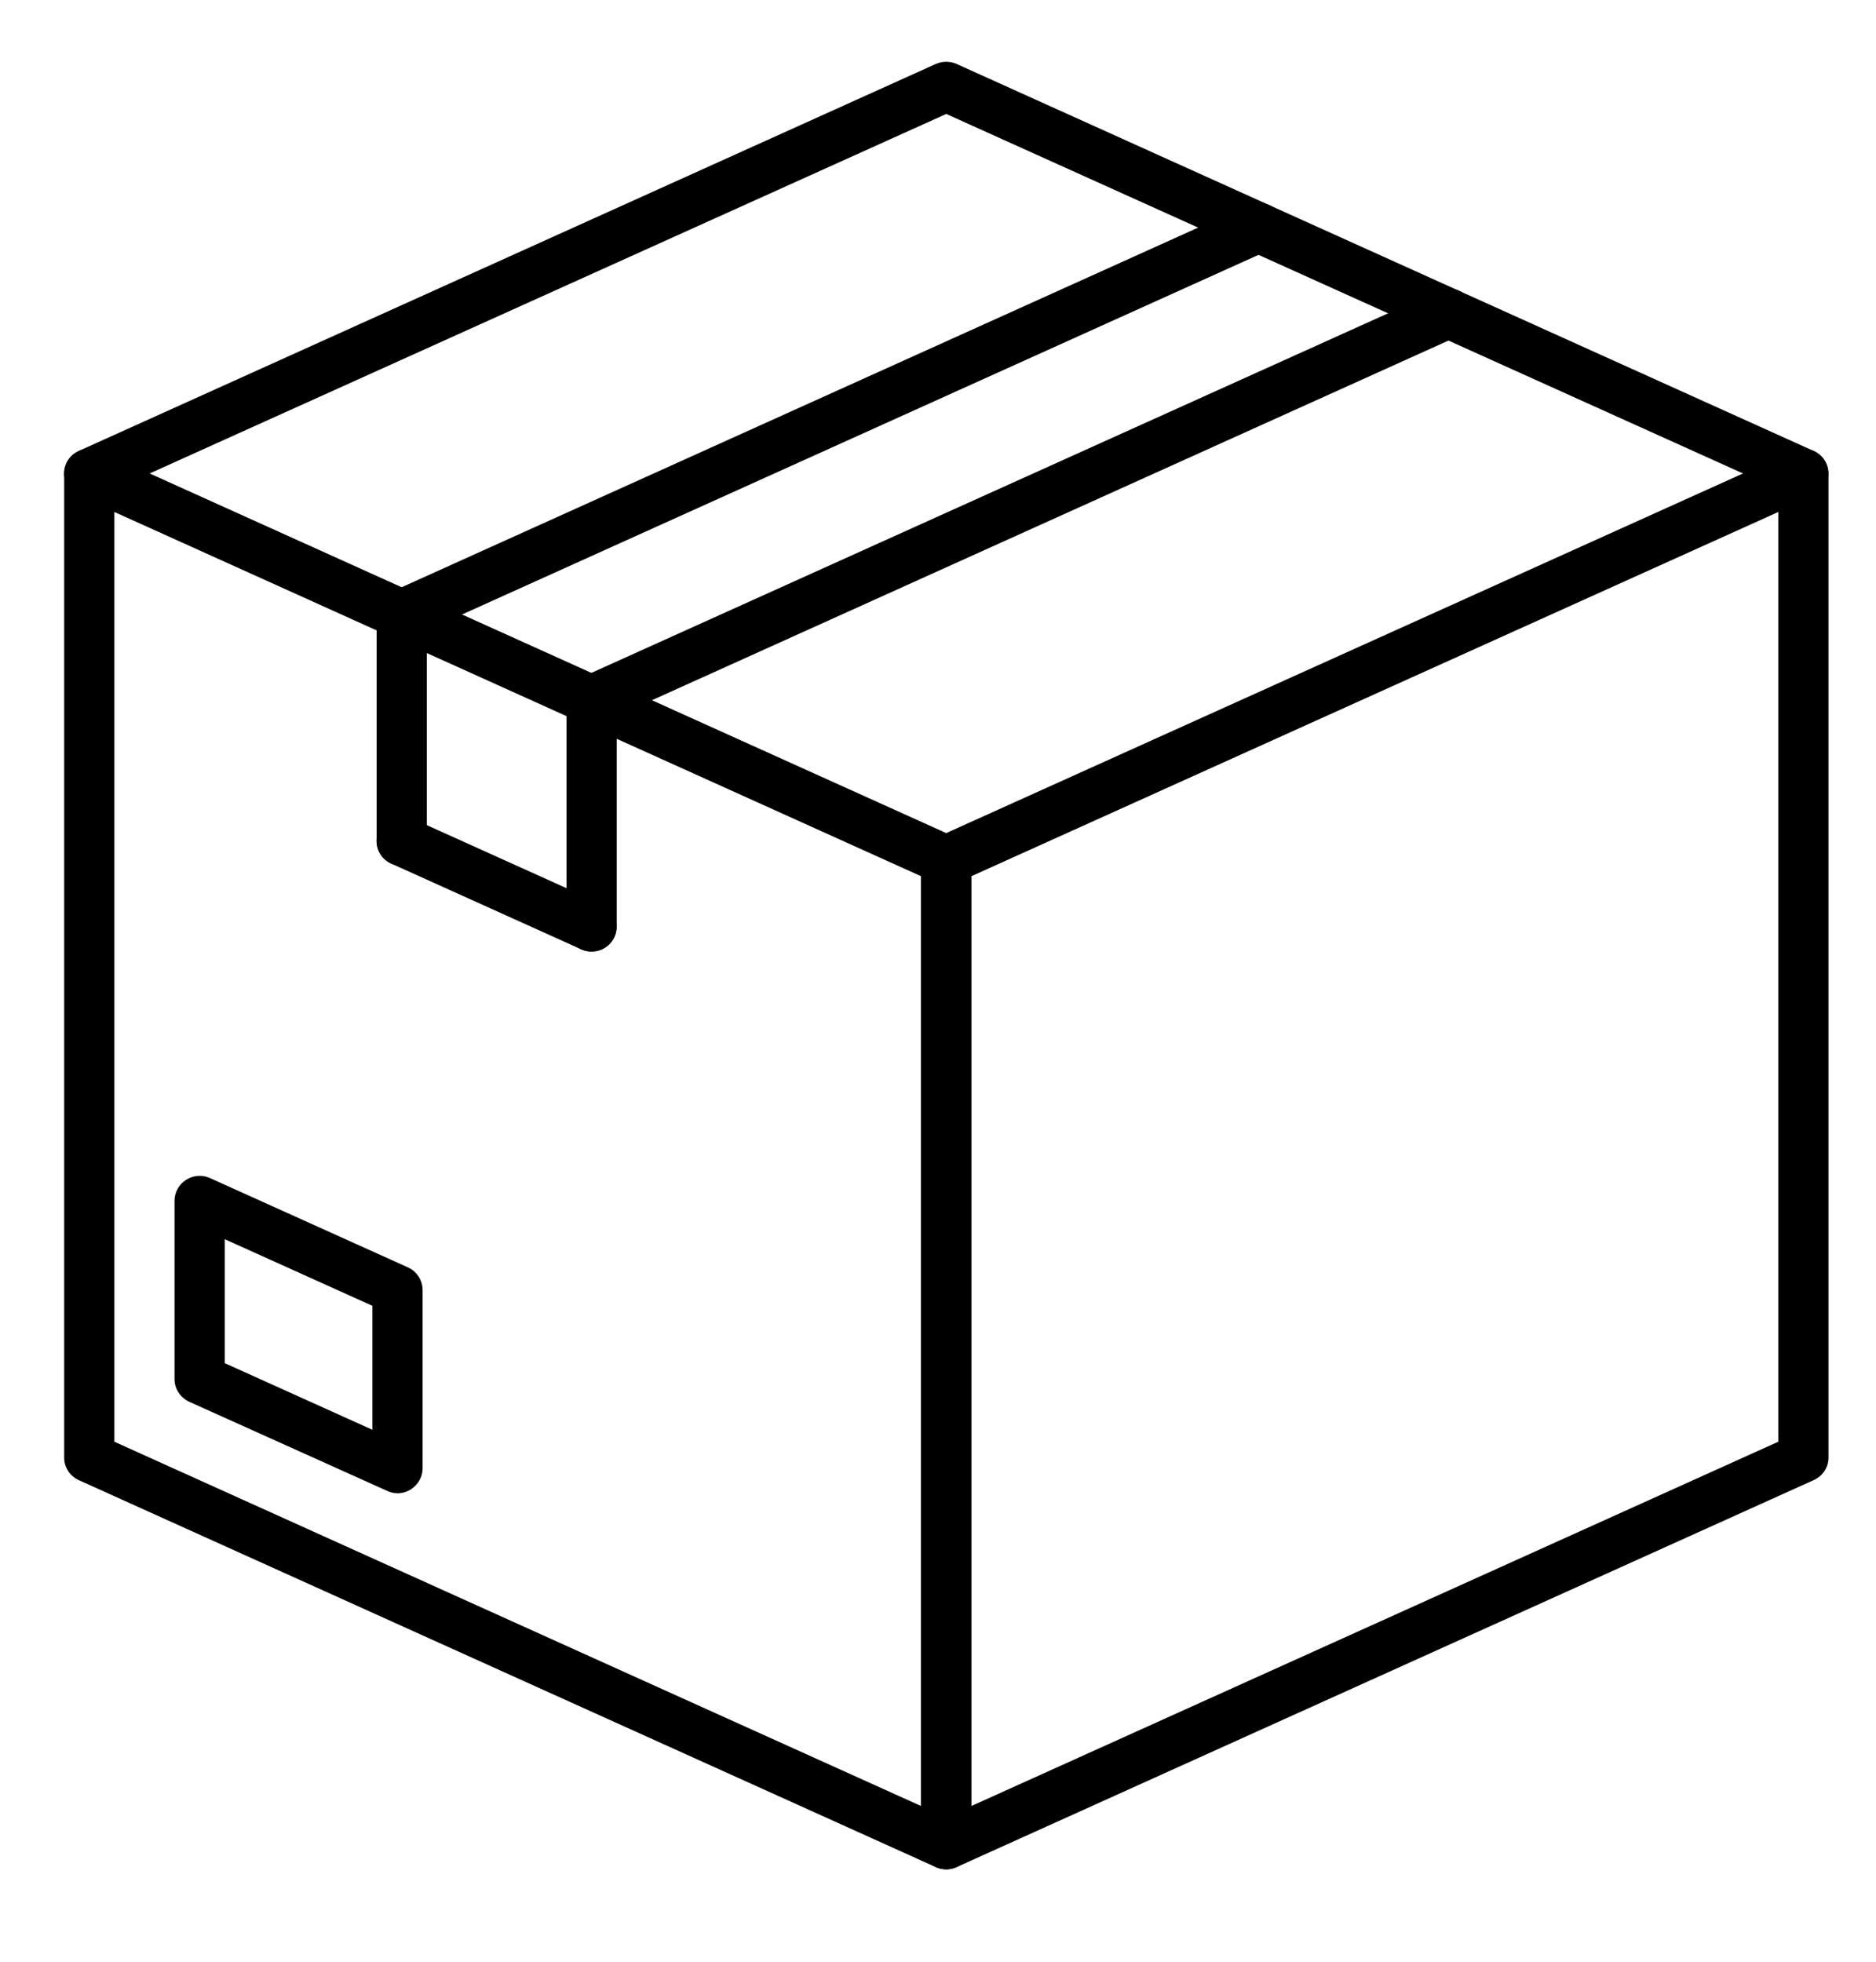
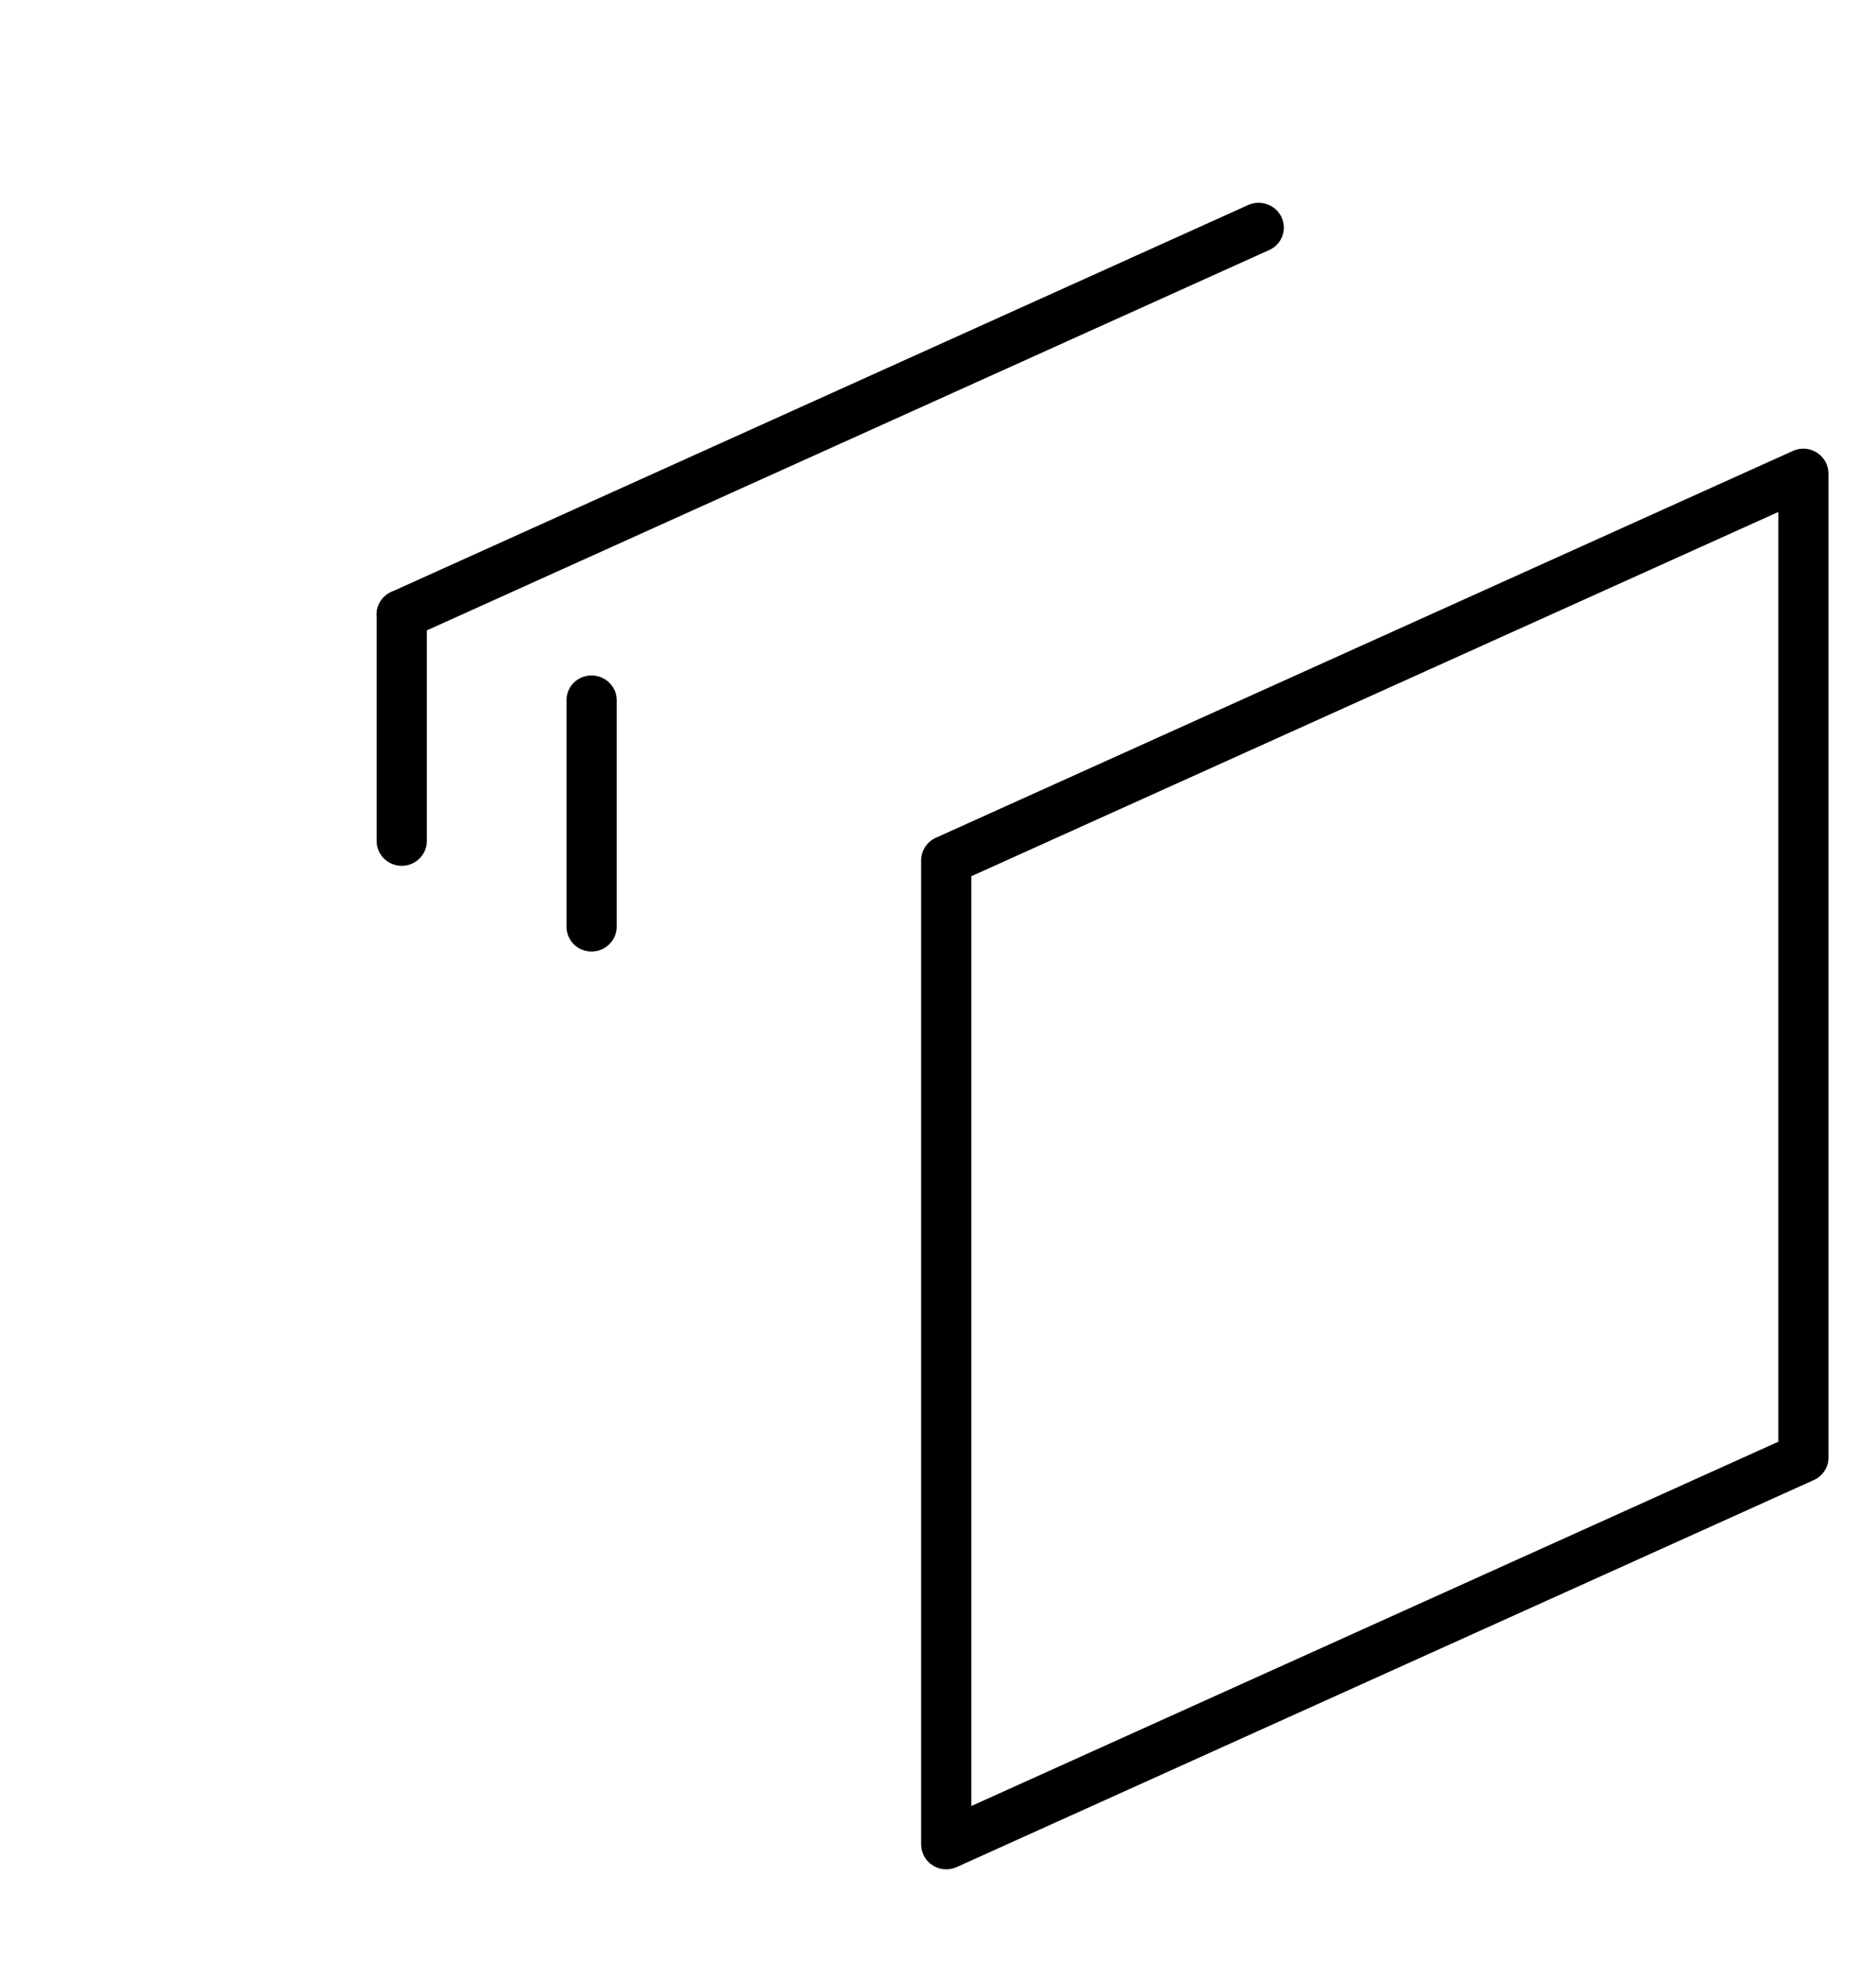
<svg xmlns="http://www.w3.org/2000/svg" version="1.0" preserveAspectRatio="xMidYMid meet" height="46" viewBox="0 0 33 34.5" zoomAndPan="magnify" width="44">
  <defs>
    <clipPath id="3d0ce5df44">
      <path clip-rule="nonzero" d="M 16.188 7.879 L 32.164 7.879 L 32.164 32.875 L 16.188 32.875 Z M 16.188 7.879" />
    </clipPath>
    <clipPath id="70949163c2">
-       <path clip-rule="nonzero" d="M 1.121 7 L 18 7 L 18 32.875 L 1.121 32.875 Z M 1.121 7" />
-     </clipPath>
+       </clipPath>
    <clipPath id="d8e9335b66">
-       <path clip-rule="nonzero" d="M 1.129 1.086 L 32.164 1.086 L 32.164 8.773 L 1.129 8.773 Z M 1.129 1.086" />
-     </clipPath>
+       </clipPath>
  </defs>
  <g clip-path="url(#3d0ce5df44)">
    <path fill-rule="nonzero" fill-opacity="1" d="M 17.086 15.41 L 17.086 31.762 L 31.281 25.355 L 31.281 9.004 Z M 16.645 32.875 C 16.562 32.875 16.48 32.852 16.406 32.805 C 16.281 32.727 16.203 32.586 16.203 32.438 L 16.203 15.129 C 16.203 14.961 16.305 14.805 16.461 14.734 L 31.539 7.93 C 31.676 7.867 31.832 7.879 31.961 7.961 C 32.086 8.039 32.164 8.18 32.164 8.328 L 32.164 25.637 C 32.164 25.805 32.062 25.961 31.902 26.031 L 16.828 32.836 C 16.77 32.863 16.707 32.875 16.645 32.875" fill="#000000" />
  </g>
-   <path fill-rule="nonzero" fill-opacity="1" d="M 3.953 23.973 L 6.551 25.145 L 6.551 22.965 L 3.953 21.793 Z M 6.992 26.262 C 6.93 26.262 6.867 26.246 6.809 26.219 L 3.328 24.652 C 3.172 24.578 3.07 24.426 3.07 24.254 L 3.07 21.117 C 3.07 20.969 3.148 20.828 3.273 20.75 C 3.398 20.668 3.559 20.656 3.695 20.719 L 7.176 22.289 C 7.332 22.359 7.434 22.516 7.434 22.688 L 7.434 25.824 C 7.434 25.973 7.355 26.109 7.23 26.191 C 7.156 26.238 7.074 26.262 6.992 26.262" fill="#000000" />
  <g clip-path="url(#70949163c2)">
    <path fill-rule="nonzero" fill-opacity="1" d="M 2.012 25.355 L 16.203 31.762 L 16.203 15.41 L 2.012 9.004 Z M 16.645 32.875 C 16.582 32.875 16.52 32.863 16.461 32.836 L 1.387 26.031 C 1.23 25.961 1.129 25.805 1.129 25.637 L 1.129 8.328 C 1.129 8.18 1.203 8.039 1.332 7.961 C 1.457 7.879 1.617 7.867 1.754 7.93 L 16.828 14.734 C 16.984 14.805 17.086 14.961 17.086 15.129 L 17.086 32.438 C 17.086 32.586 17.012 32.727 16.883 32.805 C 16.812 32.852 16.727 32.875 16.645 32.875" fill="#000000" />
  </g>
-   <path fill-rule="nonzero" fill-opacity="1" d="M 10.406 16.734 C 10.344 16.734 10.281 16.723 10.223 16.695 L 6.883 15.188 C 6.66 15.09 6.562 14.828 6.664 14.609 C 6.766 14.391 7.027 14.293 7.25 14.395 L 10.59 15.902 C 10.809 16 10.906 16.262 10.805 16.48 C 10.734 16.641 10.574 16.734 10.406 16.734" fill="#000000" />
  <g clip-path="url(#d8e9335b66)">
    <path fill-rule="nonzero" fill-opacity="1" d="M 31.723 8.762 C 31.66 8.762 31.598 8.75 31.539 8.723 L 16.645 2.004 L 1.754 8.723 C 1.531 8.824 1.27 8.727 1.168 8.508 C 1.066 8.289 1.164 8.031 1.387 7.93 L 16.461 1.125 C 16.578 1.074 16.711 1.074 16.828 1.125 L 31.902 7.93 C 32.125 8.031 32.223 8.289 32.121 8.508 C 32.047 8.668 31.887 8.762 31.723 8.762" fill="#000000" />
  </g>
  <path fill-rule="nonzero" fill-opacity="1" d="M 7.066 11.242 C 6.898 11.242 6.738 11.148 6.664 10.988 C 6.562 10.77 6.66 10.512 6.883 10.41 L 21.957 3.605 C 22.18 3.508 22.441 3.602 22.543 3.82 C 22.645 4.043 22.547 4.301 22.324 4.398 L 7.25 11.203 C 7.188 11.23 7.129 11.242 7.066 11.242" fill="#000000" />
-   <path fill-rule="nonzero" fill-opacity="1" d="M 10.406 12.75 C 10.16 12.75 9.965 12.555 9.965 12.312 C 9.965 12.133 10.074 11.977 10.234 11.91 L 25.297 5.113 C 25.52 5.012 25.781 5.109 25.883 5.328 C 25.984 5.547 25.887 5.809 25.664 5.906 L 10.59 12.711 C 10.531 12.738 10.469 12.75 10.406 12.75" fill="#000000" />
  <path fill-rule="nonzero" fill-opacity="1" d="M 10.406 16.734 C 10.16 16.734 9.965 16.539 9.965 16.297 L 9.965 12.312 C 9.965 12.074 10.16 11.879 10.406 11.879 C 10.648 11.879 10.848 12.074 10.848 12.312 L 10.848 16.297 C 10.848 16.539 10.648 16.734 10.406 16.734" fill="#000000" />
  <path fill-rule="nonzero" fill-opacity="1" d="M 7.066 15.227 C 6.824 15.227 6.625 15.031 6.625 14.793 L 6.625 10.809 C 6.625 10.566 6.824 10.371 7.066 10.371 C 7.309 10.371 7.508 10.566 7.508 10.809 L 7.508 14.793 C 7.508 15.031 7.309 15.227 7.066 15.227" fill="#000000" />
</svg>